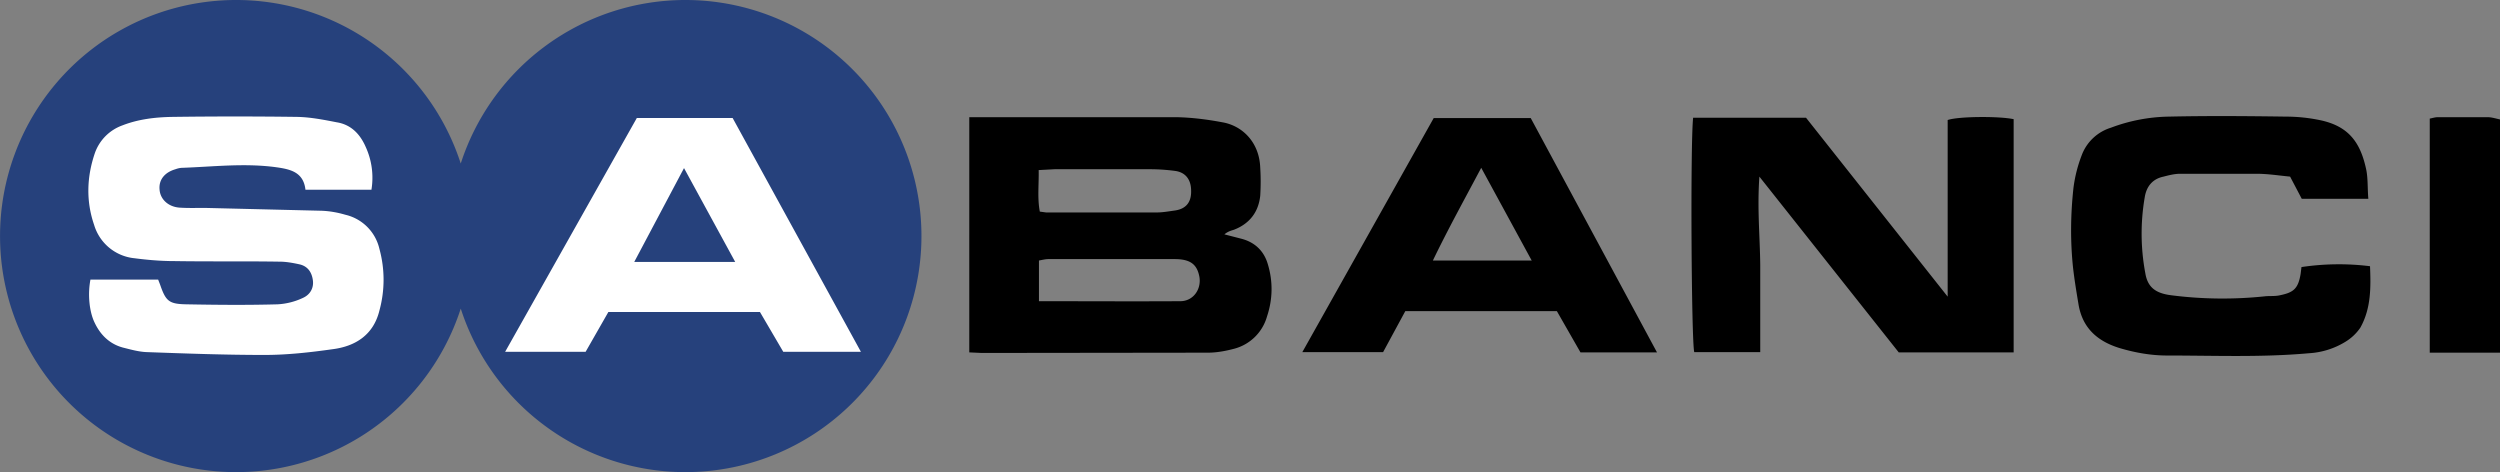
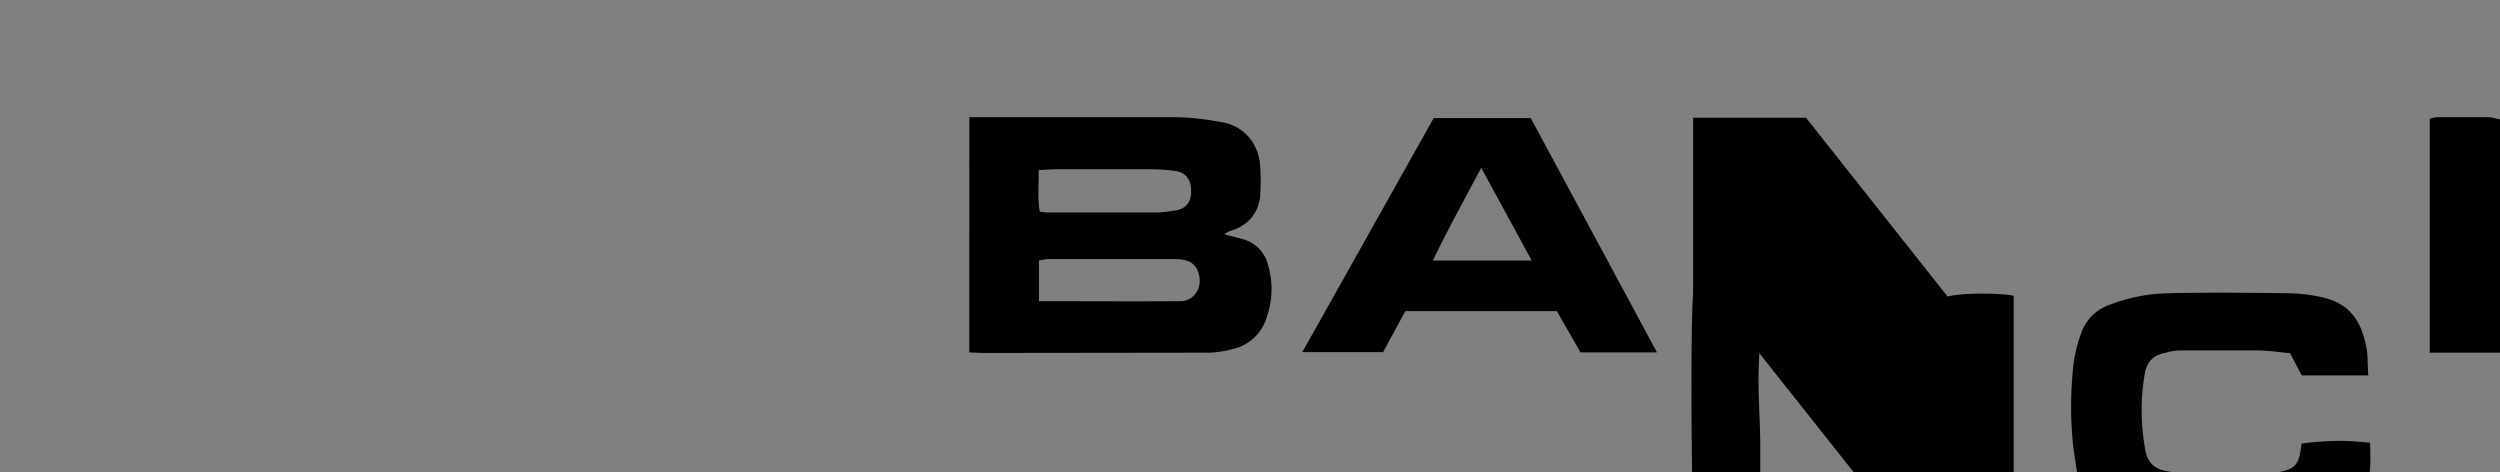
<svg xmlns="http://www.w3.org/2000/svg" width="879" height="166" viewBox="0 0 879 166">
  <rect x="0" y="0" width="879" height="166" fill="#808080" stroke="none" />
  <g fill="none" fill-rule="evenodd">
-     <path d="M241 0a83 83 0 1 1-79 108.5 83 83 0 1 1 0-51A83 83 0 0 1 241 0Z" fill="#26417C" />
-     <path d="M177.6 123.7h28.3l8-14h53.3l8.2 14h27.3l-45.1-82.2h-33.7l-46.3 82.2Zm-47-57a26 26 0 0 0-2-15c-2-4.6-5.2-7.9-10.2-8.7-4.6-.9-9.2-1.8-13.8-1.9-14.7-.2-29.3-.2-44 0-6 .1-12 .8-17.6 3a16 16 0 0 0-9.6 9.6c-2.9 8.4-3.2 17-.3 25.4a16.5 16.5 0 0 0 14.2 11.7c4.6.6 9.3 1 14 1 12.3.2 24.6 0 37 .2 2.2 0 4.5.4 6.8.9 3 .6 4.5 2.7 4.9 5.6.4 2.8-1 5.1-3.4 6.2a24 24 0 0 1-9 2.3c-10.7.3-21.3.2-32 0-6.2-.1-7.3-1.1-9.3-6.9l-.7-1.8H31.8c-1 5.2-.4 11.2 1.4 15 2 4.3 5.2 7.6 10 8.9 2.8.7 5.6 1.5 8.4 1.6 13.8.5 27.6 1 41.4 1 8 0 16-.9 23.8-2 8.1-1 14.5-5 16.6-13.6a41 41 0 0 0 0-21.7 16 16 0 0 0-12-12c-2.7-.8-5.6-1.3-8.3-1.4l-41-1c-3 0-6 .1-9-.1-4-.3-6.8-3-7-6.4-.3-3.4 1.8-6 5.6-7.1.8-.3 1.7-.5 2.5-.5 11-.4 21.9-1.7 32.9-.2 5 .7 9.6 1.7 10.3 7.9h23.2Z" fill="#FFF" />
-     <path d="M879 124h-24.7V41.7c1-.2 1.9-.5 2.9-.5h17.4c1.5 0 3 .5 4.4.8v82ZM365.2 59.8c.1 5.1-.5 9.9.4 14.6l2.2.3h39c2 0 4.2-.4 6.4-.7 3.9-.6 5.7-3 5.6-6.9 0-4-2-6.5-5.6-7a68 68 0 0 0-8.4-.6h-34l-5.6.3Zm0 46.1c17 0 33.4.1 49.8 0 4.7 0 7.7-4.5 6.6-9.1-.9-4-3.3-5.7-8.6-5.7h-44.4c-1 0-2.2.3-3.3.5v14.3Zm-24.4-64.7h72.7c5.5.1 11 .8 16.3 1.8 7 1.2 13 7 13.3 16 .2 3.2.2 6.5 0 9.8-.6 5.8-3.8 9.9-9.3 12-1 .3-2.1.6-3.3 1.6l6.2 1.6c4.7 1.3 7.8 4.4 9.1 9 1.8 6 1.7 12.2-.3 18.2a16.3 16.3 0 0 1-11.5 11.4c-3 .8-6.2 1.4-9.3 1.4l-79.5.1-4.4-.2V41.2Zm254.5.2H635l49.8 62.9V42.2c3.8-1.3 18-1.4 23.2-.3v82h-40.4l-49-61.8c-.8 11.2.2 21.1.3 31.1v30.6h-23.2c-1-3.6-1.4-72.7-.4-82.4m237.4 28.5h-23.4l-4.1-7.8c-4.1-.4-7.9-1-11.7-1h-27c-1.9 0-3.9.5-5.8 1-3.9.8-6 3.5-6.6 7.2a75.4 75.4 0 0 0 .2 26.8c.8 4.8 3.5 7 9 7.7a142 142 0 0 0 32.9.4c1.6-.2 3.3 0 5-.3 5.1-1 6.8-2.2 7.7-7.6l.3-2.4a89 89 0 0 1 24.1-.3c.3 7.4.4 14.8-3.4 21.6a17 17 0 0 1-5.3 5 27.5 27.5 0 0 1-12.8 4c-16.6 1.5-33.2.8-49.9.8-5.6 0-11.2-1-16.6-2.6-7.8-2.4-13.1-7-14.5-15.4-.7-4.2-1.4-8.4-1.9-12.7-1-9.3-.9-18.7.1-28a49 49 0 0 1 3.2-12.4 16 16 0 0 1 10-9 60.4 60.4 0 0 1 20.4-3.9c13.7-.3 27.3-.2 41 0 4 0 8 .4 11.9 1.2 10.4 2.1 14.5 8 16.5 17.6.6 3.1.4 6.5.7 10M538.6 91.7 520.8 59c-6 11.3-11.7 21.6-17 32.6h34.8Zm44 32.2h-26.9l-8.3-14.5h-53.3l-7.8 14.4h-28.4l46.2-82.3h34.1l44.4 82.4Z" fill="#000" />
-     <path d="m223 92.1 17.5-33 18 33H223" fill="#26417C" />
+     <path d="M879 124h-24.7V41.7c1-.2 1.9-.5 2.9-.5h17.4c1.5 0 3 .5 4.4.8v82ZM365.2 59.8c.1 5.1-.5 9.9.4 14.6l2.2.3h39c2 0 4.2-.4 6.4-.7 3.9-.6 5.7-3 5.6-6.9 0-4-2-6.5-5.6-7a68 68 0 0 0-8.4-.6h-34l-5.6.3Zm0 46.1c17 0 33.4.1 49.8 0 4.7 0 7.7-4.5 6.6-9.1-.9-4-3.3-5.7-8.6-5.7h-44.4c-1 0-2.2.3-3.3.5v14.3Zm-24.4-64.7h72.7c5.5.1 11 .8 16.3 1.8 7 1.2 13 7 13.3 16 .2 3.2.2 6.5 0 9.8-.6 5.8-3.8 9.9-9.3 12-1 .3-2.1.6-3.3 1.6l6.2 1.6c4.7 1.3 7.8 4.4 9.1 9 1.8 6 1.7 12.2-.3 18.2a16.3 16.3 0 0 1-11.5 11.4c-3 .8-6.2 1.4-9.3 1.4l-79.5.1-4.4-.2V41.2Zm254.5.2H635l49.8 62.9c3.8-1.3 18-1.4 23.2-.3v82h-40.4l-49-61.8c-.8 11.2.2 21.1.3 31.1v30.6h-23.2c-1-3.6-1.4-72.7-.4-82.4m237.4 28.5h-23.4l-4.1-7.8c-4.1-.4-7.9-1-11.7-1h-27c-1.9 0-3.9.5-5.8 1-3.9.8-6 3.5-6.6 7.2a75.4 75.4 0 0 0 .2 26.8c.8 4.8 3.5 7 9 7.7a142 142 0 0 0 32.9.4c1.6-.2 3.3 0 5-.3 5.1-1 6.8-2.2 7.7-7.6l.3-2.4a89 89 0 0 1 24.1-.3c.3 7.4.4 14.8-3.4 21.6a17 17 0 0 1-5.3 5 27.5 27.5 0 0 1-12.8 4c-16.6 1.5-33.2.8-49.9.8-5.6 0-11.2-1-16.6-2.6-7.8-2.4-13.1-7-14.5-15.4-.7-4.2-1.4-8.4-1.9-12.7-1-9.3-.9-18.7.1-28a49 49 0 0 1 3.2-12.4 16 16 0 0 1 10-9 60.4 60.4 0 0 1 20.4-3.9c13.7-.3 27.3-.2 41 0 4 0 8 .4 11.9 1.2 10.4 2.1 14.5 8 16.5 17.6.6 3.1.4 6.5.7 10M538.6 91.7 520.8 59c-6 11.3-11.7 21.6-17 32.6h34.8Zm44 32.2h-26.9l-8.3-14.5h-53.3l-7.8 14.4h-28.4l46.2-82.3h34.1l44.4 82.4Z" fill="#000" />
  </g>
</svg>